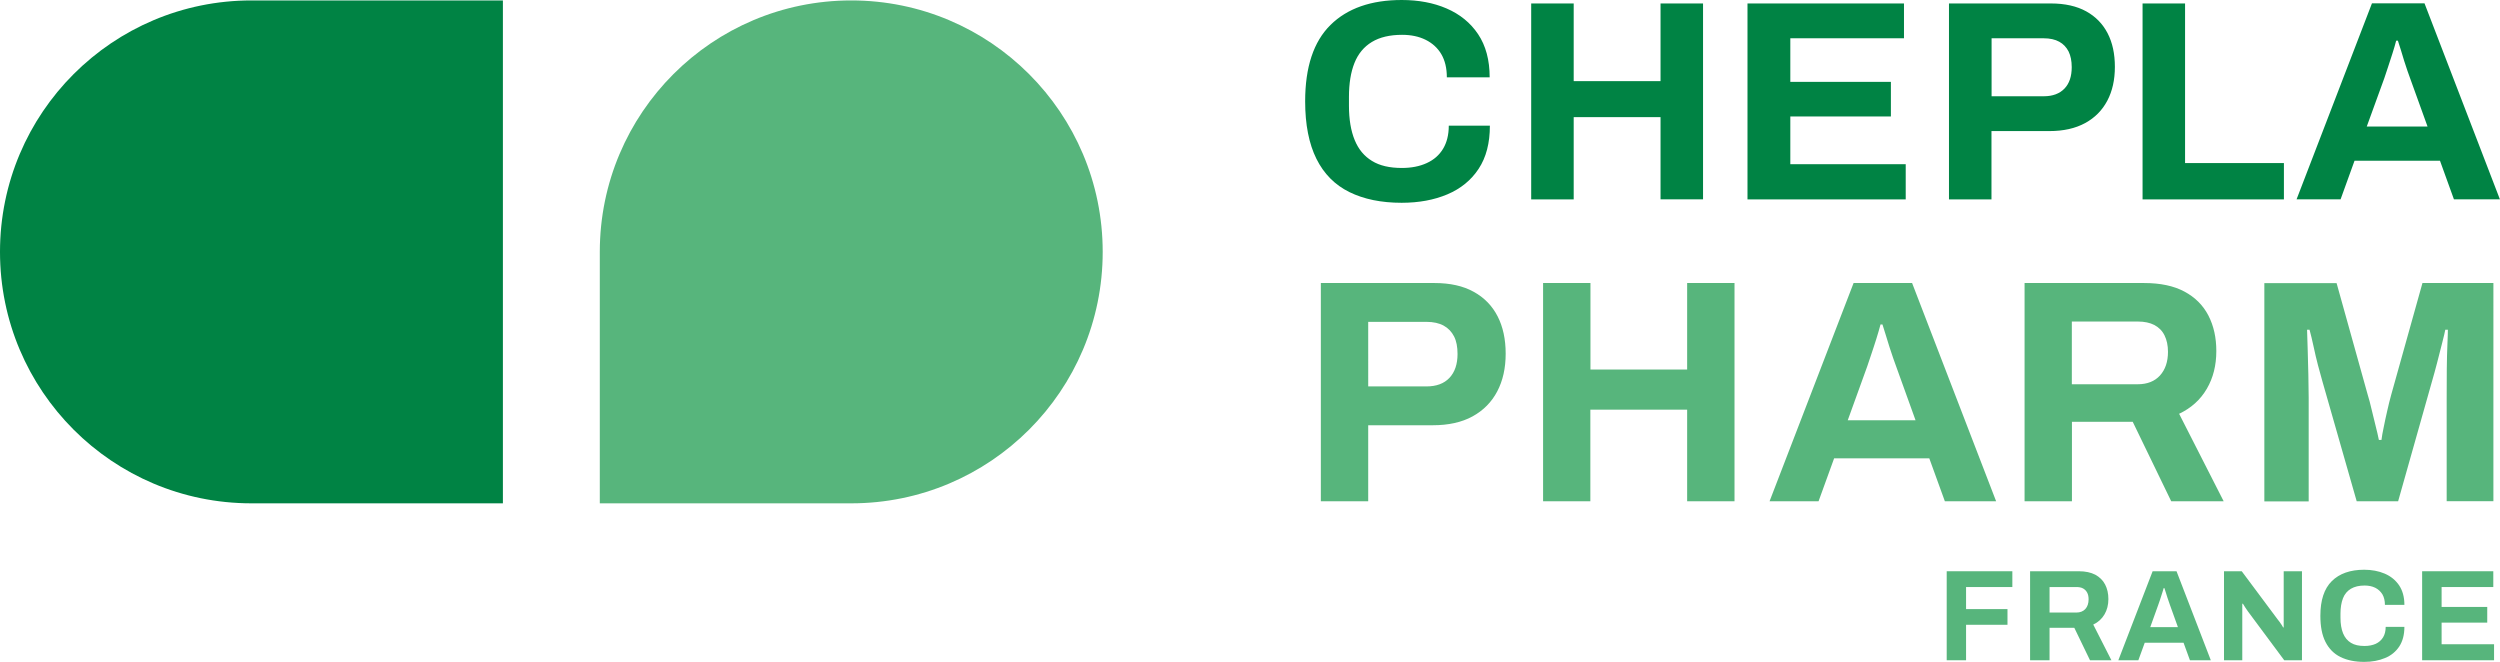
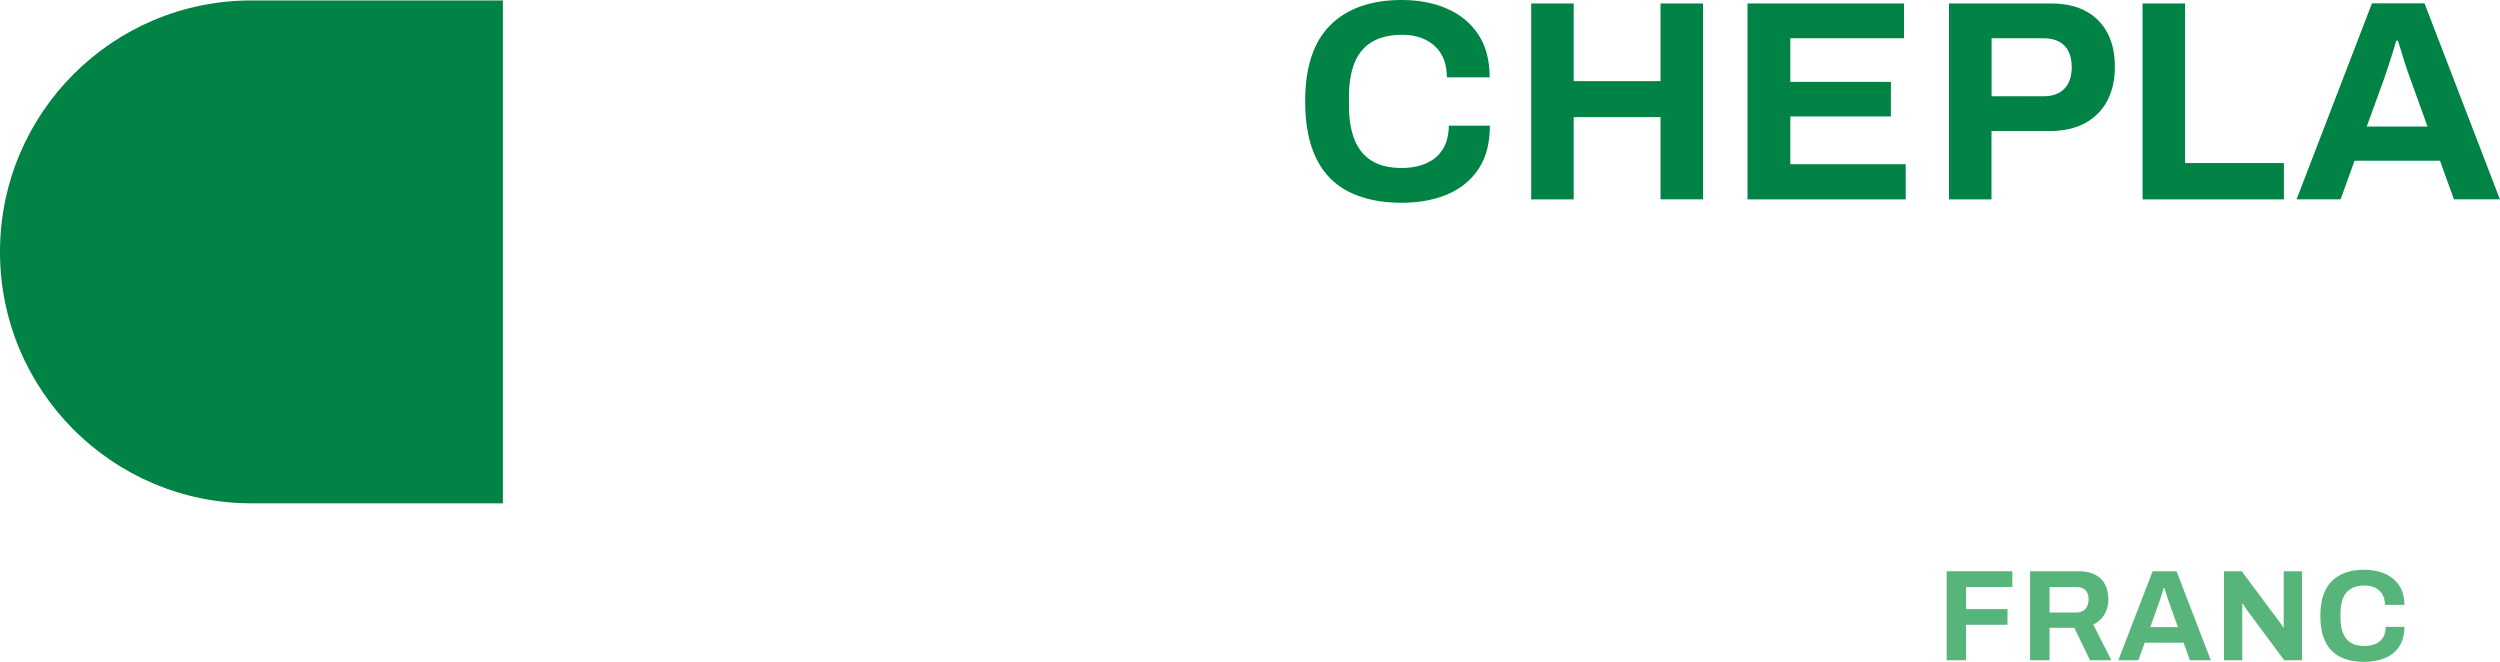
<svg xmlns="http://www.w3.org/2000/svg" version="1.1" id="Ebene_1" x="0px" y="0px" viewBox="0 0 231.16 61.2" style="enable-background:new 0 0 231.16 61.2;" xml:space="preserve">
  <style type="text/css">
	.st0{fill:#57B57C;}
	.st1{fill:#008344;}
</style>
  <g>
    <path class="st0" d="M180,61.05v-8.23h6.07v1.46h-4.28v2.04h3.83v1.45h-3.83v3.28H180z" />
    <path class="st0" d="M187.71,61.05v-8.23h4.51c0.61,0,1.11,0.11,1.52,0.32c0.4,0.22,0.71,0.52,0.91,0.91s0.3,0.83,0.3,1.34   c0,0.54-0.12,1.01-0.36,1.42c-0.24,0.41-0.59,0.73-1.04,0.94l1.68,3.3h-1.98l-1.45-3h-2.29v3H187.71z M189.5,56.64h2.48   c0.36,0,0.64-0.11,0.84-0.33c0.2-0.22,0.3-0.52,0.3-0.89c0-0.24-0.04-0.45-0.13-0.62c-0.09-0.17-0.22-0.3-0.38-0.39   s-0.38-0.13-0.62-0.13h-2.48V56.64z" />
    <path class="st0" d="M195.87,61.05l3.17-8.23h2.21l3.17,8.23h-1.93l-0.59-1.62h-3.59l-0.59,1.62H195.87z M198.82,57.99h2.56   l-0.73-2.03c-0.03-0.09-0.07-0.19-0.11-0.32c-0.04-0.12-0.09-0.26-0.14-0.41s-0.09-0.3-0.14-0.45s-0.09-0.28-0.13-0.4h-0.07   c-0.04,0.15-0.09,0.33-0.16,0.53c-0.06,0.2-0.13,0.4-0.19,0.59c-0.06,0.19-0.12,0.34-0.16,0.46L198.82,57.99z" />
    <path class="st0" d="M205.64,61.05v-8.23h1.64l3.31,4.44c0.05,0.06,0.11,0.13,0.18,0.23c0.07,0.1,0.14,0.2,0.2,0.29   c0.06,0.1,0.11,0.17,0.13,0.23h0.06c0-0.14,0-0.27,0-0.4s0-0.25,0-0.35v-4.44h1.69v8.23h-1.64l-3.38-4.55   c-0.08-0.11-0.16-0.24-0.25-0.37c-0.09-0.14-0.15-0.24-0.19-0.31h-0.06c0,0.12,0,0.24,0,0.35c0,0.12,0,0.23,0,0.33v4.55H205.64z" />
    <path class="st0" d="M218.61,61.2c-0.86,0-1.59-0.15-2.2-0.45c-0.61-0.3-1.07-0.77-1.39-1.4c-0.32-0.63-0.47-1.44-0.47-2.41   c0-1.44,0.35-2.51,1.06-3.21c0.71-0.7,1.71-1.05,2.99-1.05c0.7,0,1.34,0.12,1.9,0.36c0.56,0.24,1,0.6,1.33,1.08   c0.32,0.48,0.49,1.08,0.49,1.81h-1.8c0-0.38-0.08-0.71-0.23-0.97c-0.16-0.26-0.38-0.47-0.66-0.61c-0.28-0.14-0.61-0.21-0.99-0.21   c-0.51,0-0.93,0.1-1.27,0.3c-0.33,0.2-0.58,0.49-0.73,0.88s-0.23,0.86-0.23,1.42v0.37c0,0.58,0.08,1.06,0.24,1.45   c0.16,0.39,0.4,0.68,0.73,0.88c0.32,0.2,0.74,0.29,1.25,0.29c0.4,0,0.75-0.07,1.04-0.2c0.3-0.14,0.52-0.34,0.68-0.6   s0.24-0.59,0.24-0.97h1.73c0,0.73-0.16,1.33-0.47,1.81c-0.32,0.48-0.75,0.84-1.31,1.07C219.97,61.08,219.33,61.2,218.61,61.2z" />
-     <path class="st0" d="M223.96,61.05v-8.23h6.58v1.46h-4.78v1.84h4.22v1.45h-4.22v2h4.85v1.48H223.96z" />
  </g>
-   <path class="st0" d="M78.71,46.54c12.84,0,23.25-10.41,23.25-23.25c0-12.84-10.41-23.25-23.25-23.25S55.46,10.45,55.46,23.29v23.25  H78.71z" />
  <path class="st1" d="M23.25,0.04C10.41,0.04,0,10.45,0,23.29c0,12.84,10.41,23.25,23.25,23.25H46.5V0.04H23.25z" />
  <path class="st1" d="M220.46,7.24c0.09-0.26,0.2-0.6,0.34-1.02c0.14-0.41,0.28-0.85,0.42-1.29c0.14-0.45,0.26-0.84,0.34-1.17h0.16  c0.09,0.26,0.18,0.56,0.28,0.88c0.1,0.33,0.2,0.66,0.3,0.99c0.11,0.33,0.21,0.64,0.3,0.91c0.1,0.27,0.18,0.51,0.25,0.7l1.61,4.46  h-5.62L220.46,7.24z M216.42,18.43l1.29-3.57h7.9l1.29,3.57h4.25l-6.97-18.12h-4.86l-6.97,18.12H216.42z M211.18,18.43v-3.35h-9.14  V0.32h-3.93v18.12H211.18z M184.14,3.54h4.83c0.58,0,1.06,0.11,1.44,0.32c0.38,0.21,0.66,0.51,0.86,0.9  c0.19,0.39,0.29,0.87,0.29,1.45c0,0.85-0.22,1.51-0.67,1.98c-0.45,0.47-1.09,0.71-1.91,0.71h-4.83V3.54z M184.14,18.43v-6.31h5.36  c1.3,0,2.4-0.25,3.3-0.74c0.9-0.49,1.58-1.18,2.05-2.07c0.47-0.89,0.7-1.93,0.7-3.13c0-1.2-0.22-2.23-0.67-3.1  c-0.45-0.87-1.11-1.55-1.98-2.03c-0.87-0.48-1.96-0.73-3.26-0.73h-9.43v18.12H184.14z M176.21,18.43v-3.25h-10.67v-4.41h9.3v-3.2  h-9.3V3.54h10.51V0.32h-14.47v18.12H176.21z M145.51,18.43v-7.6h8.03v7.6h3.93V0.32h-3.93V7.5h-8.03V0.32h-3.93v18.12H145.51z   M133.83,17.97c1.23-0.52,2.2-1.31,2.89-2.36c0.7-1.06,1.04-2.38,1.04-3.99h-3.8c0,0.85-0.18,1.56-0.53,2.14  c-0.35,0.58-0.85,1.02-1.51,1.32c-0.65,0.3-1.42,0.45-2.3,0.45c-1.13,0-2.05-0.21-2.76-0.65c-0.71-0.43-1.25-1.07-1.6-1.93  c-0.35-0.85-0.53-1.91-0.53-3.18V8.95c0-1.23,0.17-2.28,0.51-3.13c0.34-0.85,0.88-1.5,1.61-1.94c0.73-0.44,1.66-0.66,2.79-0.66  c0.83,0,1.55,0.15,2.18,0.46c0.62,0.31,1.11,0.75,1.45,1.33c0.34,0.58,0.51,1.29,0.51,2.14h3.96c0-1.6-0.36-2.93-1.07-3.99  c-0.71-1.06-1.69-1.85-2.92-2.38C132.55,0.26,131.16,0,129.61,0c-2.83,0-5.03,0.77-6.59,2.31c-1.56,1.54-2.34,3.89-2.34,7.06  c0,2.15,0.35,3.92,1.04,5.31c0.69,1.39,1.71,2.42,3.05,3.08s2.95,0.99,4.83,0.99C131.19,18.75,132.6,18.49,133.83,17.97" />
-   <path class="st0" d="M213.47,46.35v-9.56c0-0.65-0.01-1.36-0.03-2.13s-0.04-1.53-0.06-2.27c-0.02-0.74-0.04-1.37-0.06-1.9h0.23  c0.12,0.43,0.24,0.95,0.37,1.54c0.13,0.6,0.26,1.18,0.41,1.74c0.15,0.56,0.28,1.04,0.4,1.46l3.18,11.12h3.83l3.15-11.15  c0.14-0.47,0.29-1.03,0.46-1.68c0.17-0.65,0.32-1.26,0.47-1.84c0.15-0.58,0.24-0.97,0.28-1.19h0.24c0,0.2-0.01,0.63-0.04,1.29  c-0.03,0.67-0.05,1.45-0.06,2.34c-0.01,0.89-0.01,1.78-0.01,2.66v9.56h4.32V26.17h-6.56l-2.88,10.3c-0.14,0.49-0.26,1-0.38,1.53  c-0.12,0.53-0.23,1.02-0.32,1.49c-0.1,0.46-0.17,0.86-0.21,1.19h-0.24c-0.08-0.39-0.18-0.84-0.31-1.34c-0.13-0.5-0.25-1-0.37-1.51  c-0.12-0.51-0.23-0.95-0.35-1.32l-2.88-10.33h-6.68v20.18H213.47z M191.58,29.73h6.09c0.61,0,1.12,0.11,1.53,0.32  c0.41,0.22,0.73,0.53,0.94,0.96c0.21,0.42,0.32,0.93,0.32,1.52c0,0.92-0.25,1.65-0.74,2.19c-0.49,0.54-1.18,0.81-2.06,0.81h-6.09  V29.73z M191.58,46.35V39h5.62l3.56,7.35h4.85l-4.12-8.09c1.12-0.53,1.97-1.3,2.56-2.31c0.59-1.01,0.88-2.17,0.88-3.49  c0-1.24-0.24-2.33-0.73-3.28c-0.49-0.95-1.23-1.69-2.22-2.22c-0.99-0.53-2.23-0.79-3.72-0.79H187.2v20.18H191.58z M172.65,33.88  c0.1-0.29,0.23-0.67,0.38-1.13c0.16-0.46,0.31-0.94,0.47-1.44c0.16-0.5,0.28-0.94,0.38-1.31h0.18c0.1,0.3,0.2,0.62,0.31,0.99  c0.11,0.36,0.22,0.73,0.34,1.1c0.12,0.37,0.23,0.71,0.34,1.02c0.11,0.3,0.2,0.56,0.28,0.78l1.79,4.97h-6.27L172.65,33.88z   M168.15,46.35l1.44-3.97h8.8l1.44,3.97h4.74l-7.77-20.18h-5.41l-7.77,20.18H168.15z M147.05,46.35v-8.47H156v8.47h4.38V26.17H156v8  h-8.94v-8h-4.38v20.18H147.05z M126.51,29.76h5.38c0.65,0,1.18,0.12,1.6,0.35s0.74,0.57,0.96,1c0.22,0.43,0.32,0.97,0.32,1.62  c0,0.94-0.25,1.68-0.75,2.21s-1.21,0.79-2.13,0.79h-5.38V29.76z M126.51,46.35v-7.03h5.97c1.45,0,2.68-0.27,3.68-0.82  s1.76-1.32,2.28-2.31c0.52-0.99,0.78-2.15,0.78-3.49c0-1.33-0.25-2.49-0.75-3.46s-1.24-1.73-2.21-2.26  c-0.97-0.54-2.18-0.81-3.63-0.81h-10.5v20.18H126.51z" />
</svg>